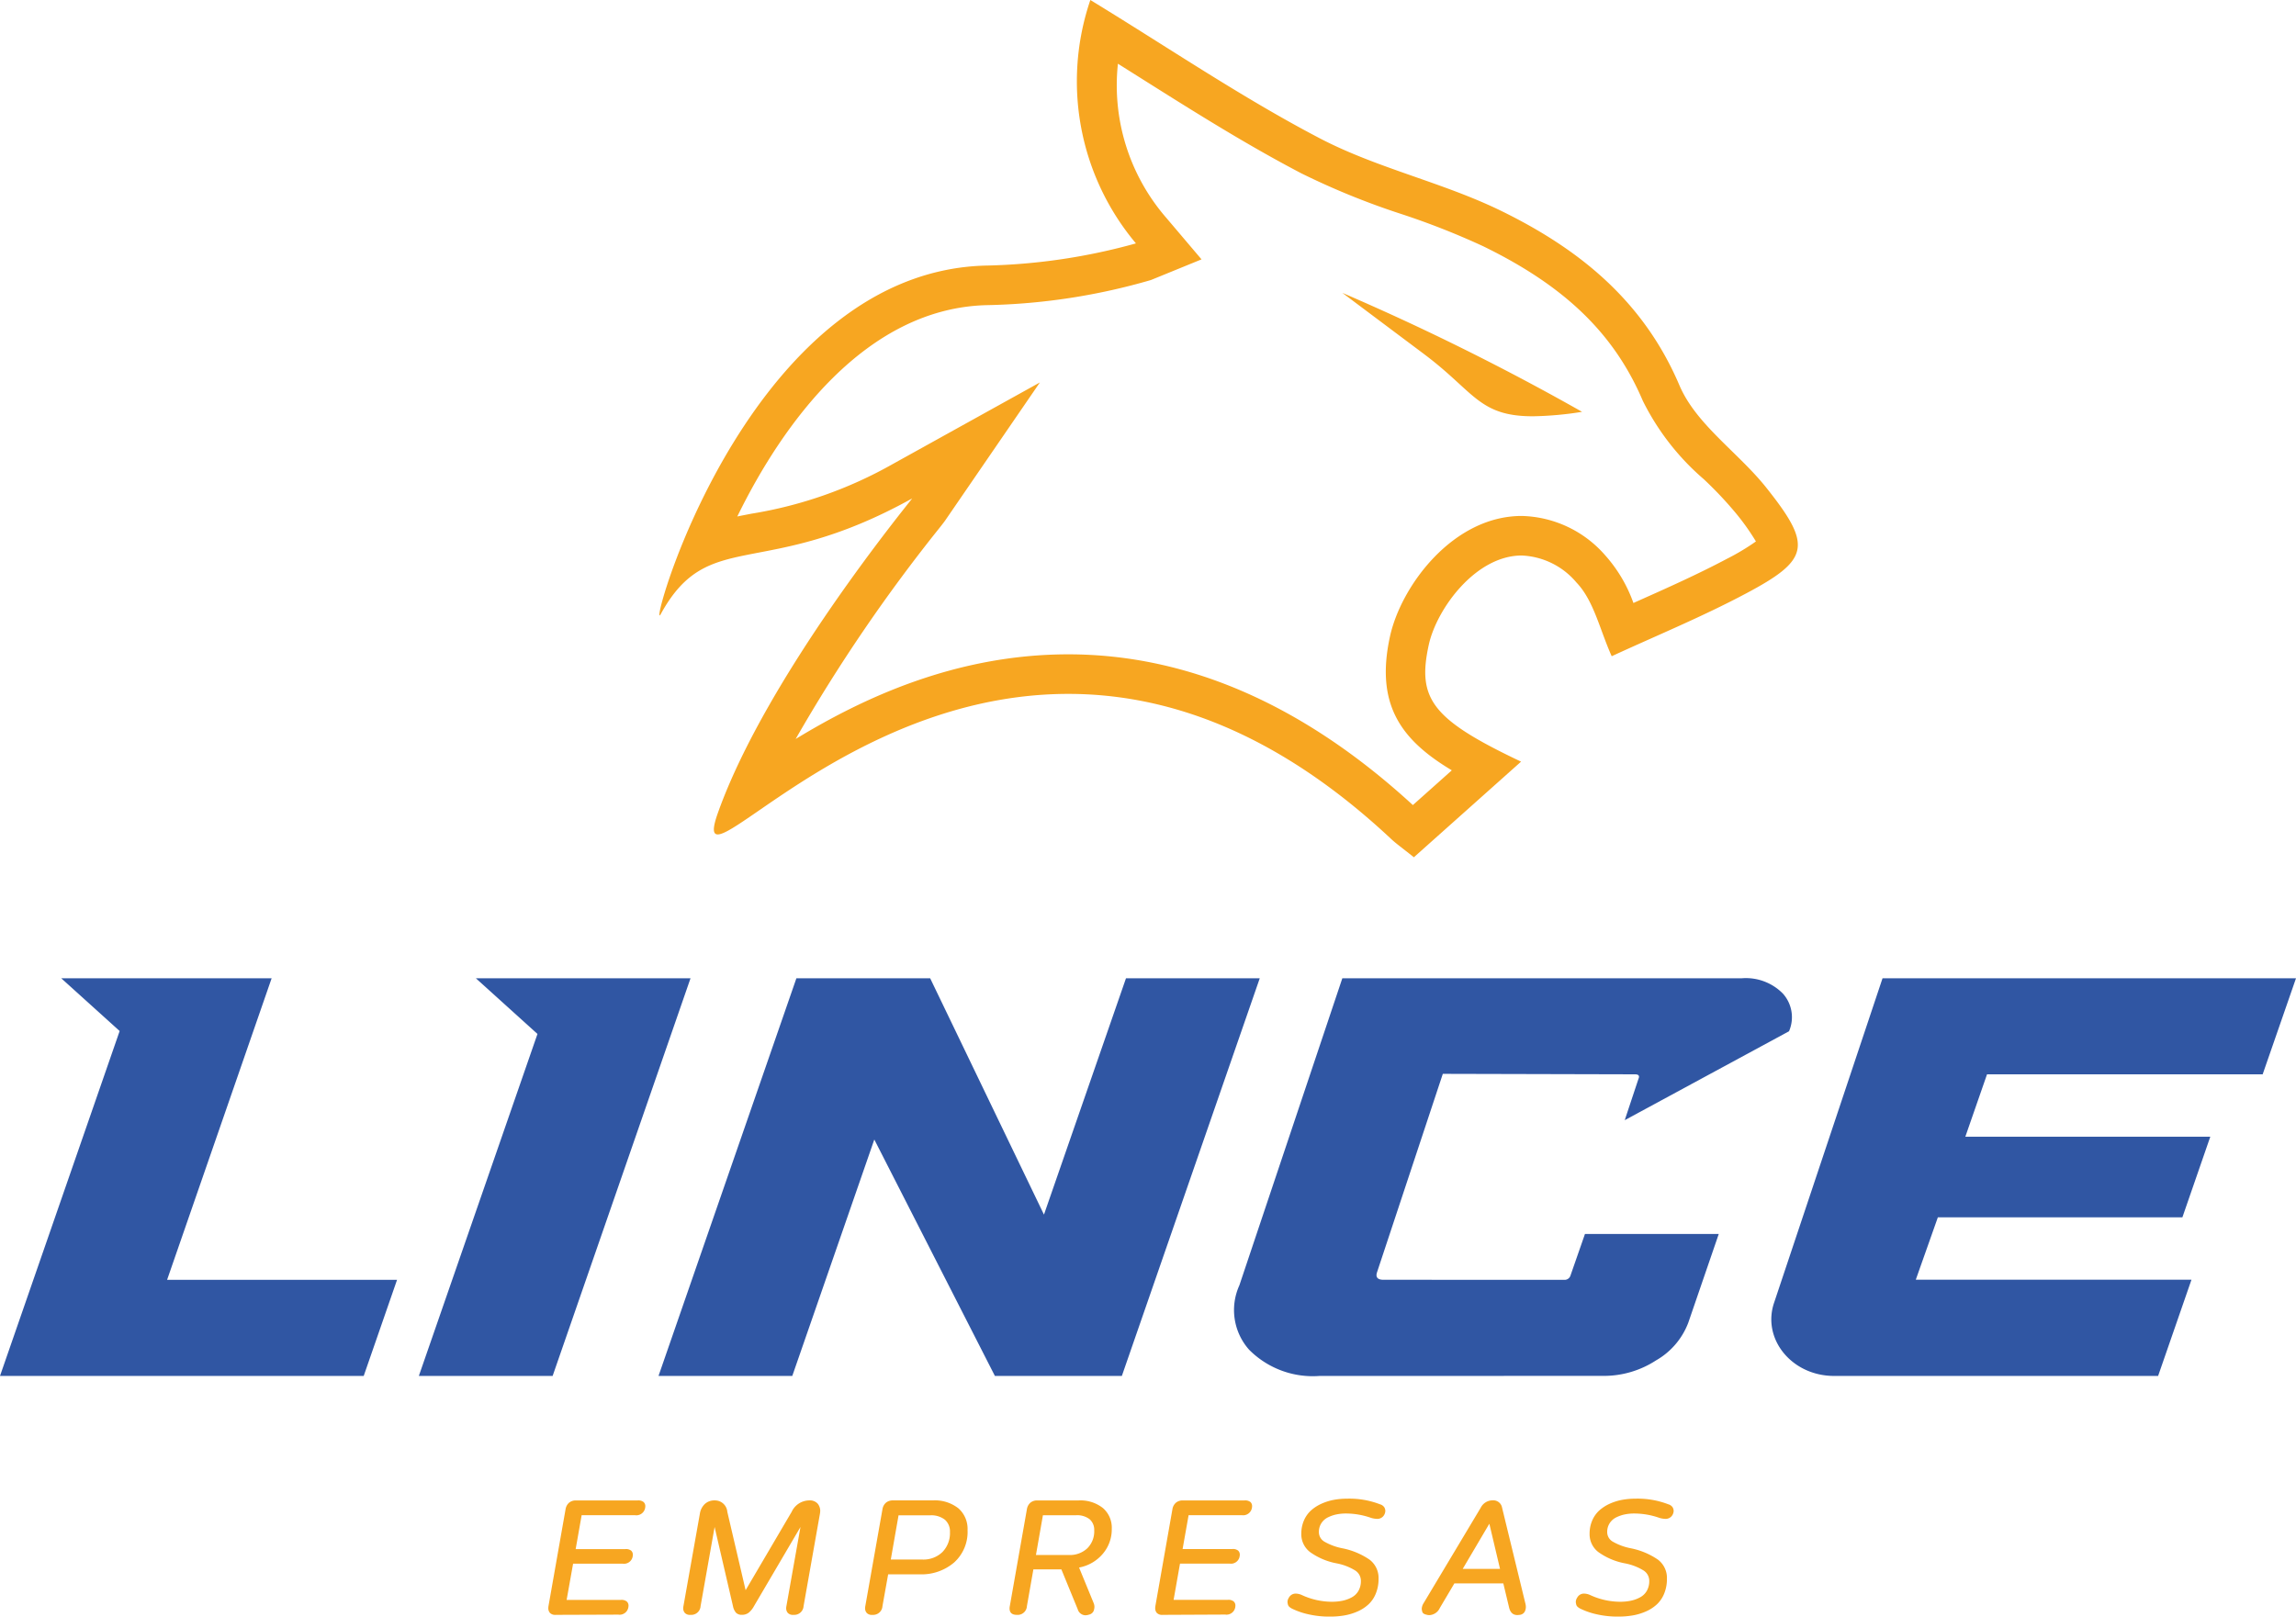
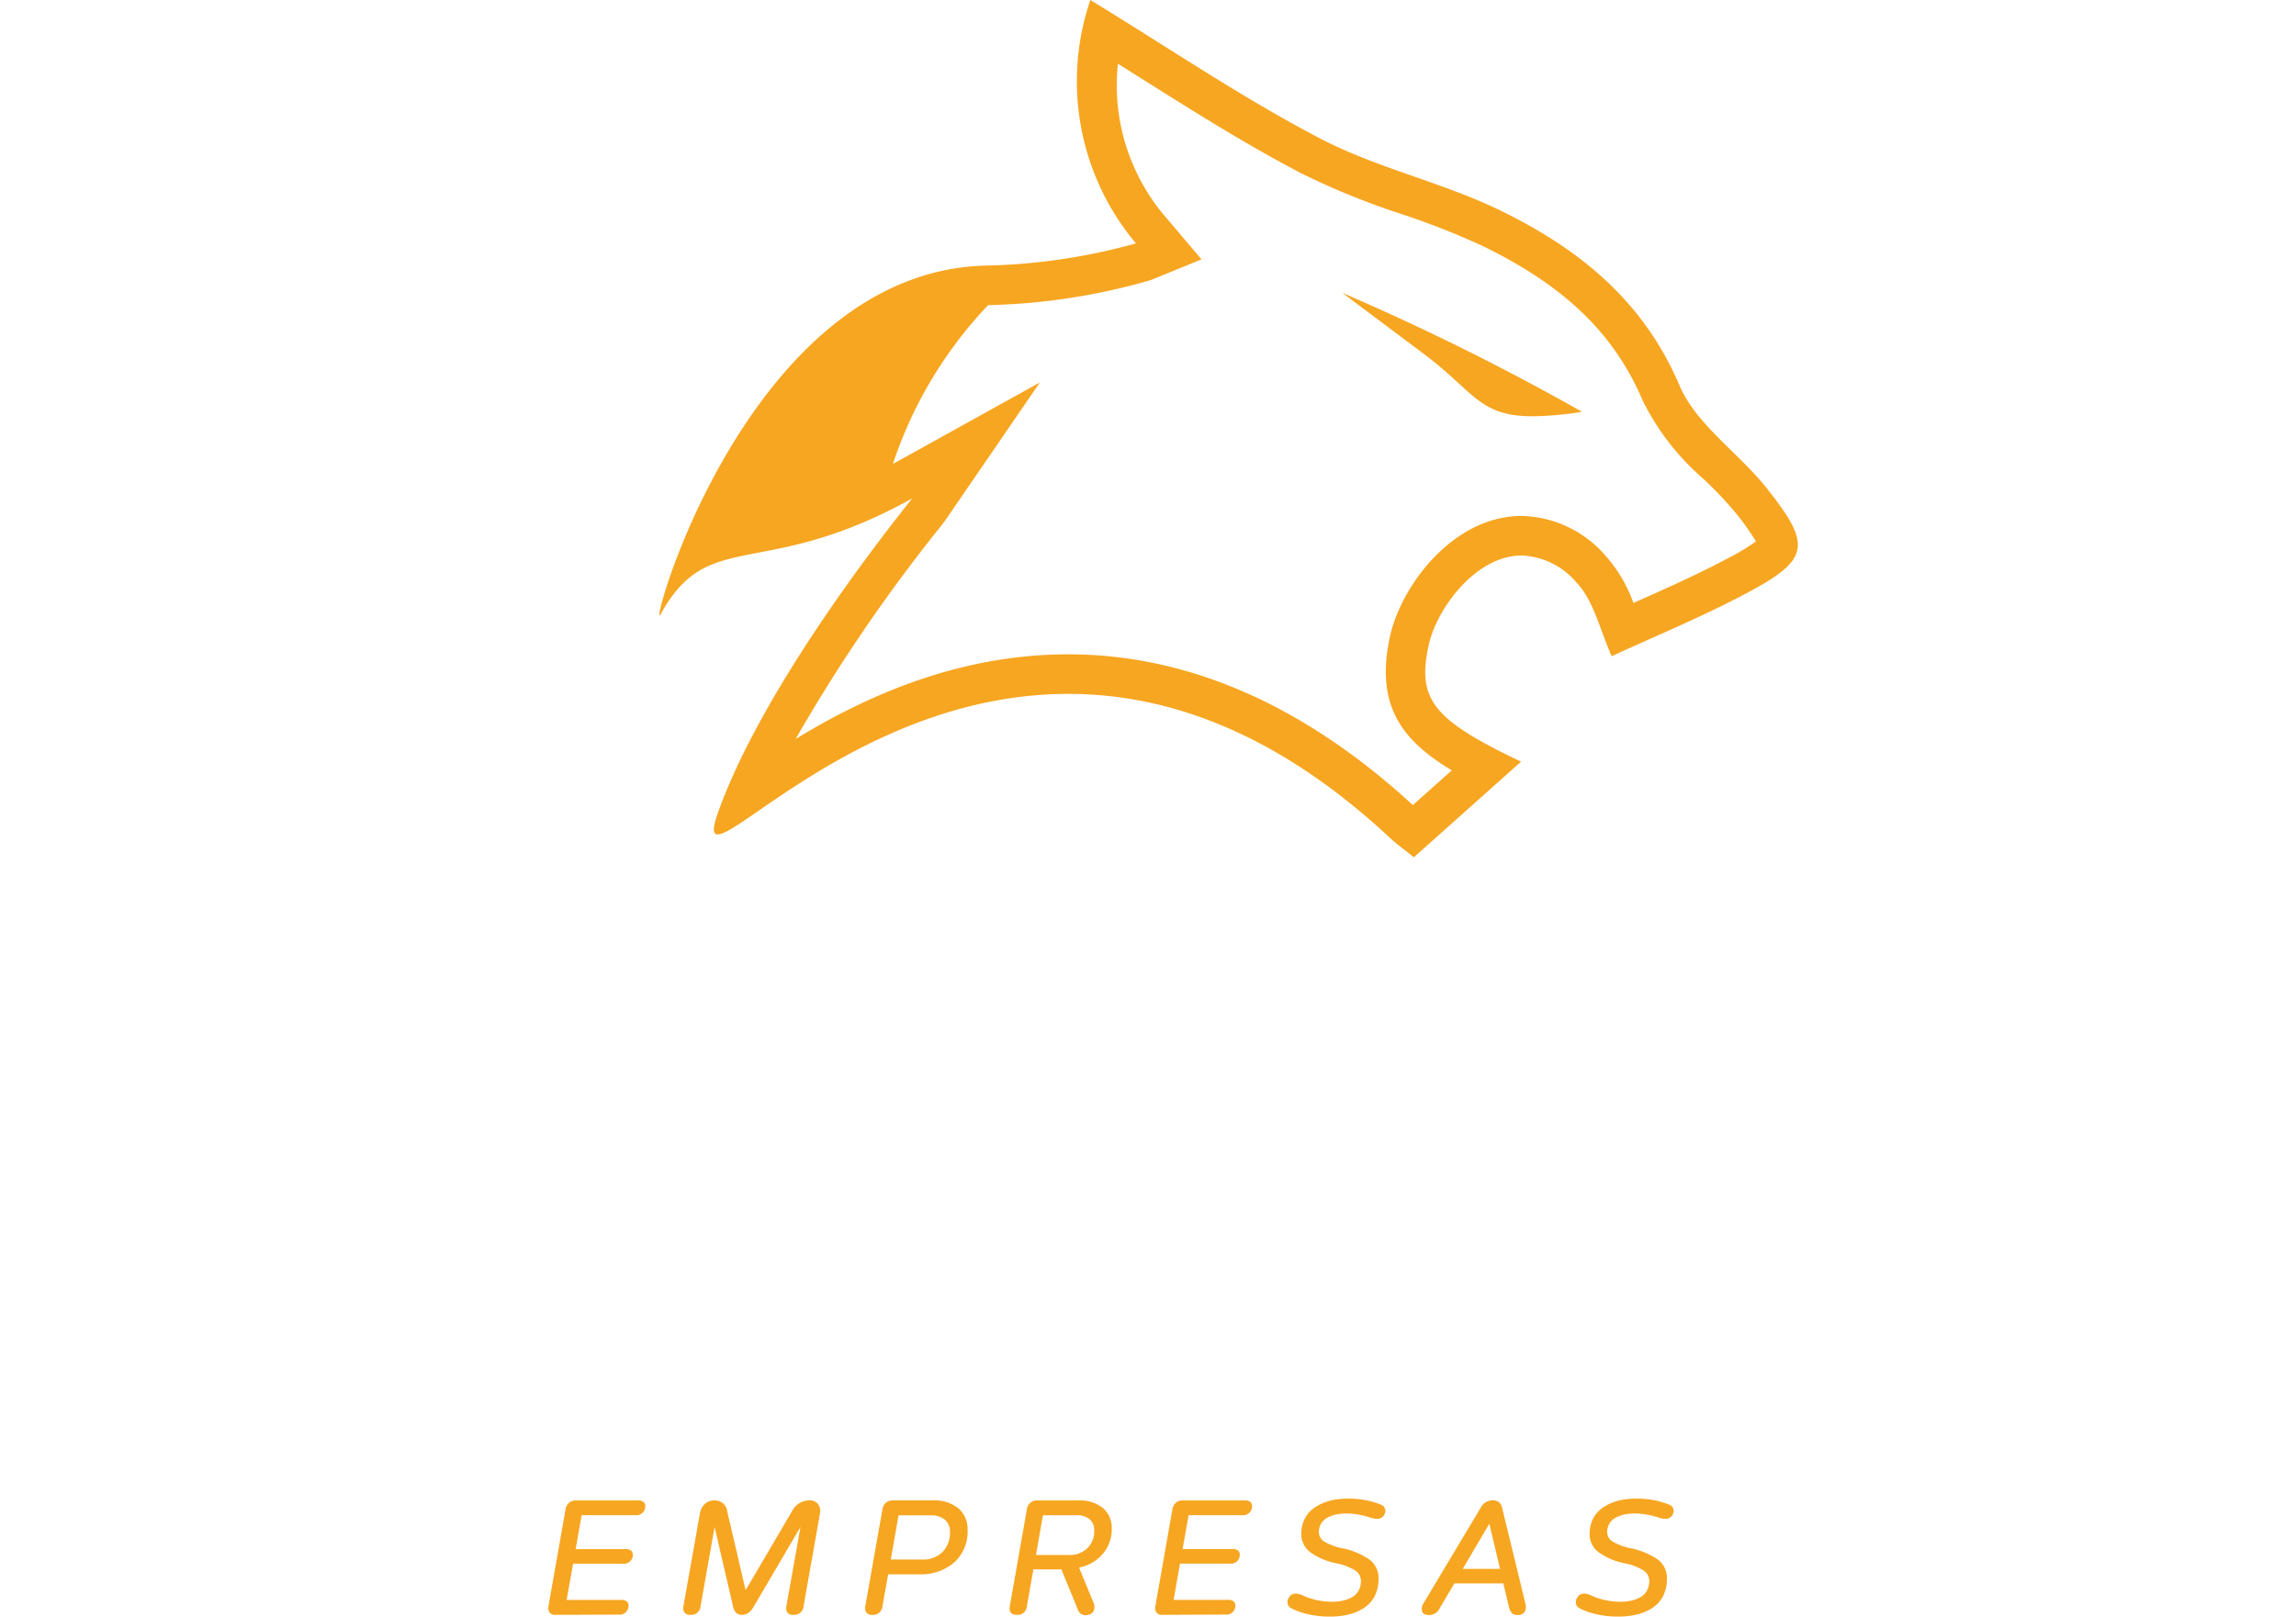
<svg xmlns="http://www.w3.org/2000/svg" id="logo-vertical" width="142" height="100" viewBox="0 0 142 100">
  <path id="União_13" data-name="União 13" d="M64.815,7.147a4.467,4.467,0,0,1-1-.35c-.135-.073-.214-.149-.236-.23a.818.818,0,0,1-.032-.175.491.491,0,0,1,.085-.267.472.472,0,0,1,.43-.252.952.952,0,0,1,.385.094,4.471,4.471,0,0,0,1.83.41,3.306,3.306,0,0,0,.672-.064,2.082,2.082,0,0,0,.57-.208A1.044,1.044,0,0,0,67.94,5.7a1.216,1.216,0,0,0,.15-.617.758.758,0,0,0-.353-.641A3.418,3.418,0,0,0,66.583,4a4.108,4.108,0,0,1-1.645-.7A1.389,1.389,0,0,1,64.4,2.18a2.048,2.048,0,0,1,.163-.831A1.782,1.782,0,0,1,65,.73a2.517,2.517,0,0,1,.643-.416,3.424,3.424,0,0,1,.77-.242A4.583,4.583,0,0,1,67.24,0a5.239,5.239,0,0,1,2.033.35.459.459,0,0,1,.272.2.483.483,0,0,1,.054.2.53.53,0,0,1-.054.222.485.485,0,0,1-.47.277,1.374,1.374,0,0,1-.367-.064A4.693,4.693,0,0,0,67.151.918a2.8,2.8,0,0,0-.571.056,2.193,2.193,0,0,0-.53.182,1.023,1.023,0,0,0-.408.361.985.985,0,0,0-.153.55.683.683,0,0,0,.346.592,3.619,3.619,0,0,0,1.094.406,4.526,4.526,0,0,1,1.7.708,1.418,1.418,0,0,1,.554,1.183,2.352,2.352,0,0,1-.166.905,1.884,1.884,0,0,1-.444.666,2.4,2.4,0,0,1-.667.439,3.465,3.465,0,0,1-.814.252,5.1,5.1,0,0,1-.9.076A5.778,5.778,0,0,1,64.815,7.147Zm-17.831,0a4.468,4.468,0,0,1-1-.35c-.135-.073-.214-.149-.236-.23a.828.828,0,0,1-.032-.175.5.5,0,0,1,.085-.267.473.473,0,0,1,.43-.252.955.955,0,0,1,.385.094,4.469,4.469,0,0,0,1.83.41,3.311,3.311,0,0,0,.673-.064,2.082,2.082,0,0,0,.57-.208,1.044,1.044,0,0,0,.417-.405,1.217,1.217,0,0,0,.15-.617.758.758,0,0,0-.353-.641A3.423,3.423,0,0,0,48.752,4a4.1,4.1,0,0,1-1.645-.7A1.388,1.388,0,0,1,46.57,2.18a2.057,2.057,0,0,1,.163-.831A1.788,1.788,0,0,1,47.17.73a2.533,2.533,0,0,1,.644-.416,3.429,3.429,0,0,1,.769-.242A4.593,4.593,0,0,1,49.408,0a5.24,5.24,0,0,1,2.034.35.458.458,0,0,1,.271.2.476.476,0,0,1,.054.2.522.522,0,0,1-.054.222.484.484,0,0,1-.469.277,1.37,1.37,0,0,1-.367-.064A4.693,4.693,0,0,0,49.32.918a2.809,2.809,0,0,0-.572.056,2.189,2.189,0,0,0-.529.182,1.016,1.016,0,0,0-.408.361.984.984,0,0,0-.153.55A.683.683,0,0,0,48,2.66a3.612,3.612,0,0,0,1.094.406,4.525,4.525,0,0,1,1.7.708,1.418,1.418,0,0,1,.554,1.183,2.342,2.342,0,0,1-.167.905,1.869,1.869,0,0,1-.444.666,2.4,2.4,0,0,1-.667.439,3.462,3.462,0,0,1-.814.252,5.094,5.094,0,0,1-.9.076A5.775,5.775,0,0,1,46.984,7.147ZM32.741,6.836,31.731,4.373H30L29.6,6.649a.572.572,0,0,1-.623.538q-.45,0-.45-.4a.723.723,0,0,1,.016-.143L29.6.65a.67.67,0,0,1,.215-.4.64.64,0,0,1,.427-.141H32.8A2.24,2.24,0,0,1,34.3.579a1.6,1.6,0,0,1,.548,1.282,2.325,2.325,0,0,1-.561,1.558,2.517,2.517,0,0,1-1.461.841l.891,2.172a.643.643,0,0,1,.059.267.857.857,0,0,1-.046.24.41.41,0,0,1-.289.234.8.8,0,0,1-.222.04A.509.509,0,0,1,32.741,6.836ZM30.159,3.484H32.2a1.561,1.561,0,0,0,1.135-.414,1.473,1.473,0,0,0,.428-1.106.869.869,0,0,0-.283-.691,1.26,1.26,0,0,0-.85-.247H30.59Zm24.183,3.7c-.165-.032-.261-.093-.285-.178a.787.787,0,0,1-.038-.187.71.71,0,0,1,.115-.355l3.531-5.9a.821.821,0,0,1,.741-.46.551.551,0,0,1,.583.46l1.435,5.9a.932.932,0,0,1,.035.236A.662.662,0,0,1,60.383,7a.411.411,0,0,1-.344.19.647.647,0,0,1-.109.009q-.406,0-.514-.488l-.352-1.471H56.038l-.9,1.52a.753.753,0,0,1-.643.444A.833.833,0,0,1,54.342,7.187Zm2.21-2.839h2.309L58.2,1.55ZM19.691,7.065a.441.441,0,0,1-.1-.284.7.7,0,0,1,.015-.137L20.667.65a.669.669,0,0,1,.215-.4A.64.64,0,0,1,21.31.108h2.463A2.348,2.348,0,0,1,25.367.6a1.693,1.693,0,0,1,.562,1.345,2.54,2.54,0,0,1-.828,2,3.1,3.1,0,0,1-2.134.735H21.018l-.351,1.965a.579.579,0,0,1-.624.543A.43.43,0,0,1,19.691,7.065Zm1.491-3.3H23.13A1.681,1.681,0,0,0,24.376,3.3a1.673,1.673,0,0,0,.465-1.233.968.968,0,0,0-.309-.762,1.36,1.36,0,0,0-.923-.274H21.661ZM37.994,7.187a.447.447,0,0,1-.36-.121.441.441,0,0,1-.1-.288.913.913,0,0,1,.011-.134L38.6.65a.664.664,0,0,1,.216-.4.635.635,0,0,1,.427-.14h3.818a.514.514,0,0,1,.366.1.345.345,0,0,1,.1.253.633.633,0,0,1-.01.1.551.551,0,0,1-.627.459H39.6l-.371,2.093H42.3a.513.513,0,0,1,.367.1.344.344,0,0,1,.1.248.633.633,0,0,1-.01.1.542.542,0,0,1-.617.454H39.068l-.395,2.241H42.02a.519.519,0,0,1,.368.1.337.337,0,0,1,.107.252.674.674,0,0,1-.009.1.548.548,0,0,1-.624.459ZM14.811,7.065a.438.438,0,0,1-.1-.284.694.694,0,0,1,.015-.137l.87-4.892-2.878,4.9a1.353,1.353,0,0,1-.329.405.67.67,0,0,1-.413.127.487.487,0,0,1-.366-.127.883.883,0,0,1-.188-.405l-1.137-4.9L9.418,6.644a.577.577,0,0,1-.622.543.429.429,0,0,1-.353-.121.436.436,0,0,1-.1-.284.7.7,0,0,1,.015-.137L9.374.927a1.04,1.04,0,0,1,.3-.592.855.855,0,0,1,.616-.227.767.767,0,0,1,.781.706l1.132,4.848L15.051.814A1.21,1.21,0,0,1,16.12.108a.652.652,0,0,1,.539.2.7.7,0,0,1,.158.441A1.1,1.1,0,0,1,16.8.927L15.788,6.644a.578.578,0,0,1-.624.543A.432.432,0,0,1,14.811,7.065ZM.46,7.187A.45.45,0,0,1,.1,7.065.443.443,0,0,1,0,6.778a.842.842,0,0,1,.011-.134L1.068.65a.673.673,0,0,1,.216-.4.637.637,0,0,1,.427-.14H5.528a.515.515,0,0,1,.367.1A.345.345,0,0,1,6,.464a.7.7,0,0,1-.01.1.551.551,0,0,1-.628.459h-3.3L1.692,3.119H4.763a.512.512,0,0,1,.366.1.342.342,0,0,1,.1.248.7.7,0,0,1-.01.1.543.543,0,0,1-.619.454H1.533l-.4,2.241H4.486a.521.521,0,0,1,.368.1.337.337,0,0,1,.107.252.561.561,0,0,1-.01.1.548.548,0,0,1-.624.459Z" transform="translate(33.911 92.705)" fill="#f7a621" />
-   <path id="União_12" data-name="União 12" d="M45.26,51.9c-7.2-6.74-14.011-8.977-19.97-8.977-11.748,0-20.174,8.694-21.679,8.694-.318,0-.328-.389.008-1.334,3.014-8.479,11.843-19.2,12.014-19.45C6.359,35.978,3.056,32.572.083,37.988c-.03.055-.052.081-.066.081-.391,0,5.854-21.389,20.274-21.643a37.394,37.394,0,0,0,9.182-1.37A15.586,15.586,0,0,1,26.654,0c4.864,2.969,9.38,6.042,14.189,8.555,3.543,1.852,7.593,2.721,11.2,4.48,4.8,2.345,8.8,5.534,11.043,10.8,1.034,2.428,3.641,4.156,5.372,6.33,2.849,3.579,2.7,4.447-1.255,6.547-2.729,1.451-5.6,2.63-8.306,3.881-.743-1.658-1.106-3.438-2.179-4.56a4.676,4.676,0,0,0-3.383-1.67c-2.867,0-5.269,3.316-5.752,5.528-.729,3.338.191,4.606,5.709,7.223l-6.629,5.915C45.873,52.4,45.543,52.167,45.26,51.9ZM46.6,49.8l2.409-2.149c-3.092-1.854-4.756-4.019-3.824-8.281.682-3.125,3.894-7.454,8.148-7.454h0a7.056,7.056,0,0,1,5.157,2.429A8.879,8.879,0,0,1,60.241,37.3l.173-.078c1.875-.835,3.813-1.7,5.631-2.666a14.048,14.048,0,0,0,1.772-1.064,14.417,14.417,0,0,0-1.285-1.8,23.437,23.437,0,0,0-1.942-2.052,15.44,15.44,0,0,1-3.767-4.844c-1.762-4.14-4.8-7.088-9.862-9.558A46.821,46.821,0,0,0,45.9,13.243a46.242,46.242,0,0,1-6.193-2.518c-3.439-1.8-6.635-3.813-10.016-5.945l-1.332-.839a12.5,12.5,0,0,0,2.989,9.531l2.182,2.572L30.4,17.322a38.924,38.924,0,0,1-10.068,1.552c-7.593.134-12.749,7.417-15.513,13.074.289-.06.581-.115.874-.172A26.22,26.22,0,0,0,14.441,28.7l9.091-5.042-5.876,8.566c-.021.03-.119.162-.293.382A101.835,101.835,0,0,0,8.427,45.714c4.1-2.5,9.875-5.238,16.863-5.238C32.7,40.476,39.866,43.613,46.6,49.8Zm.71-27.884q-2.535-1.9-5.071-3.8a152.449,152.449,0,0,1,14.826,7.359,20.971,20.971,0,0,1-3.037.275C50.683,25.753,50.406,24.236,47.308,21.916Z" transform="translate(40.781)" fill="#f7a621" />
-   <path id="União_14" data-name="União 14" d="M81.612,24.6a5.547,5.547,0,0,1-4.361-1.624,3.693,3.693,0,0,1-.6-3.98L83.019,0h24.72a3.207,3.207,0,0,1,2.534.956,2.19,2.19,0,0,1,.372,2.323l-10.161,5.5.852-2.563c.079-.181.007-.273-.218-.273,0,0-11.859-.03-11.885-.029L85.158,18.209q-.133.444.416.444H96.717a.379.379,0,0,0,.415-.273l.893-2.563H106.3l-1.889,5.5a4.534,4.534,0,0,1-1.992,2.322,5.911,5.911,0,0,1-3.205.958Zm31.819,0c-2.619,0-4.486-2.3-3.7-4.556L116.429,0H142l-2.062,5.944H122.887l0,.009L121.55,9.8H136.7l-1.726,4.988H119.85l-1.365,3.861h17.05L133.472,24.6Zm-51.9,0L54.073,9.976,49,24.6H40.727L49.255,0h8.272l7.039,14.621L69.639,0h8.273L69.383,24.6Zm-35.627,0L33.241,3.445,29.43,0H42.707L34.178,24.6ZM0,24.6,7.4,3.264,3.786,0H16.8L10.335,18.653H24.557L22.494,24.6Z" transform="translate(0 60.513)" fill="#3056a3" />
+   <path id="União_12" data-name="União 12" d="M45.26,51.9c-7.2-6.74-14.011-8.977-19.97-8.977-11.748,0-20.174,8.694-21.679,8.694-.318,0-.328-.389.008-1.334,3.014-8.479,11.843-19.2,12.014-19.45C6.359,35.978,3.056,32.572.083,37.988c-.03.055-.052.081-.066.081-.391,0,5.854-21.389,20.274-21.643a37.394,37.394,0,0,0,9.182-1.37A15.586,15.586,0,0,1,26.654,0c4.864,2.969,9.38,6.042,14.189,8.555,3.543,1.852,7.593,2.721,11.2,4.48,4.8,2.345,8.8,5.534,11.043,10.8,1.034,2.428,3.641,4.156,5.372,6.33,2.849,3.579,2.7,4.447-1.255,6.547-2.729,1.451-5.6,2.63-8.306,3.881-.743-1.658-1.106-3.438-2.179-4.56a4.676,4.676,0,0,0-3.383-1.67c-2.867,0-5.269,3.316-5.752,5.528-.729,3.338.191,4.606,5.709,7.223l-6.629,5.915C45.873,52.4,45.543,52.167,45.26,51.9ZM46.6,49.8l2.409-2.149c-3.092-1.854-4.756-4.019-3.824-8.281.682-3.125,3.894-7.454,8.148-7.454h0a7.056,7.056,0,0,1,5.157,2.429A8.879,8.879,0,0,1,60.241,37.3l.173-.078c1.875-.835,3.813-1.7,5.631-2.666a14.048,14.048,0,0,0,1.772-1.064,14.417,14.417,0,0,0-1.285-1.8,23.437,23.437,0,0,0-1.942-2.052,15.44,15.44,0,0,1-3.767-4.844c-1.762-4.14-4.8-7.088-9.862-9.558A46.821,46.821,0,0,0,45.9,13.243a46.242,46.242,0,0,1-6.193-2.518c-3.439-1.8-6.635-3.813-10.016-5.945l-1.332-.839a12.5,12.5,0,0,0,2.989,9.531l2.182,2.572L30.4,17.322a38.924,38.924,0,0,1-10.068,1.552A26.22,26.22,0,0,0,14.441,28.7l9.091-5.042-5.876,8.566c-.021.03-.119.162-.293.382A101.835,101.835,0,0,0,8.427,45.714c4.1-2.5,9.875-5.238,16.863-5.238C32.7,40.476,39.866,43.613,46.6,49.8Zm.71-27.884q-2.535-1.9-5.071-3.8a152.449,152.449,0,0,1,14.826,7.359,20.971,20.971,0,0,1-3.037.275C50.683,25.753,50.406,24.236,47.308,21.916Z" transform="translate(40.781)" fill="#f7a621" />
</svg>